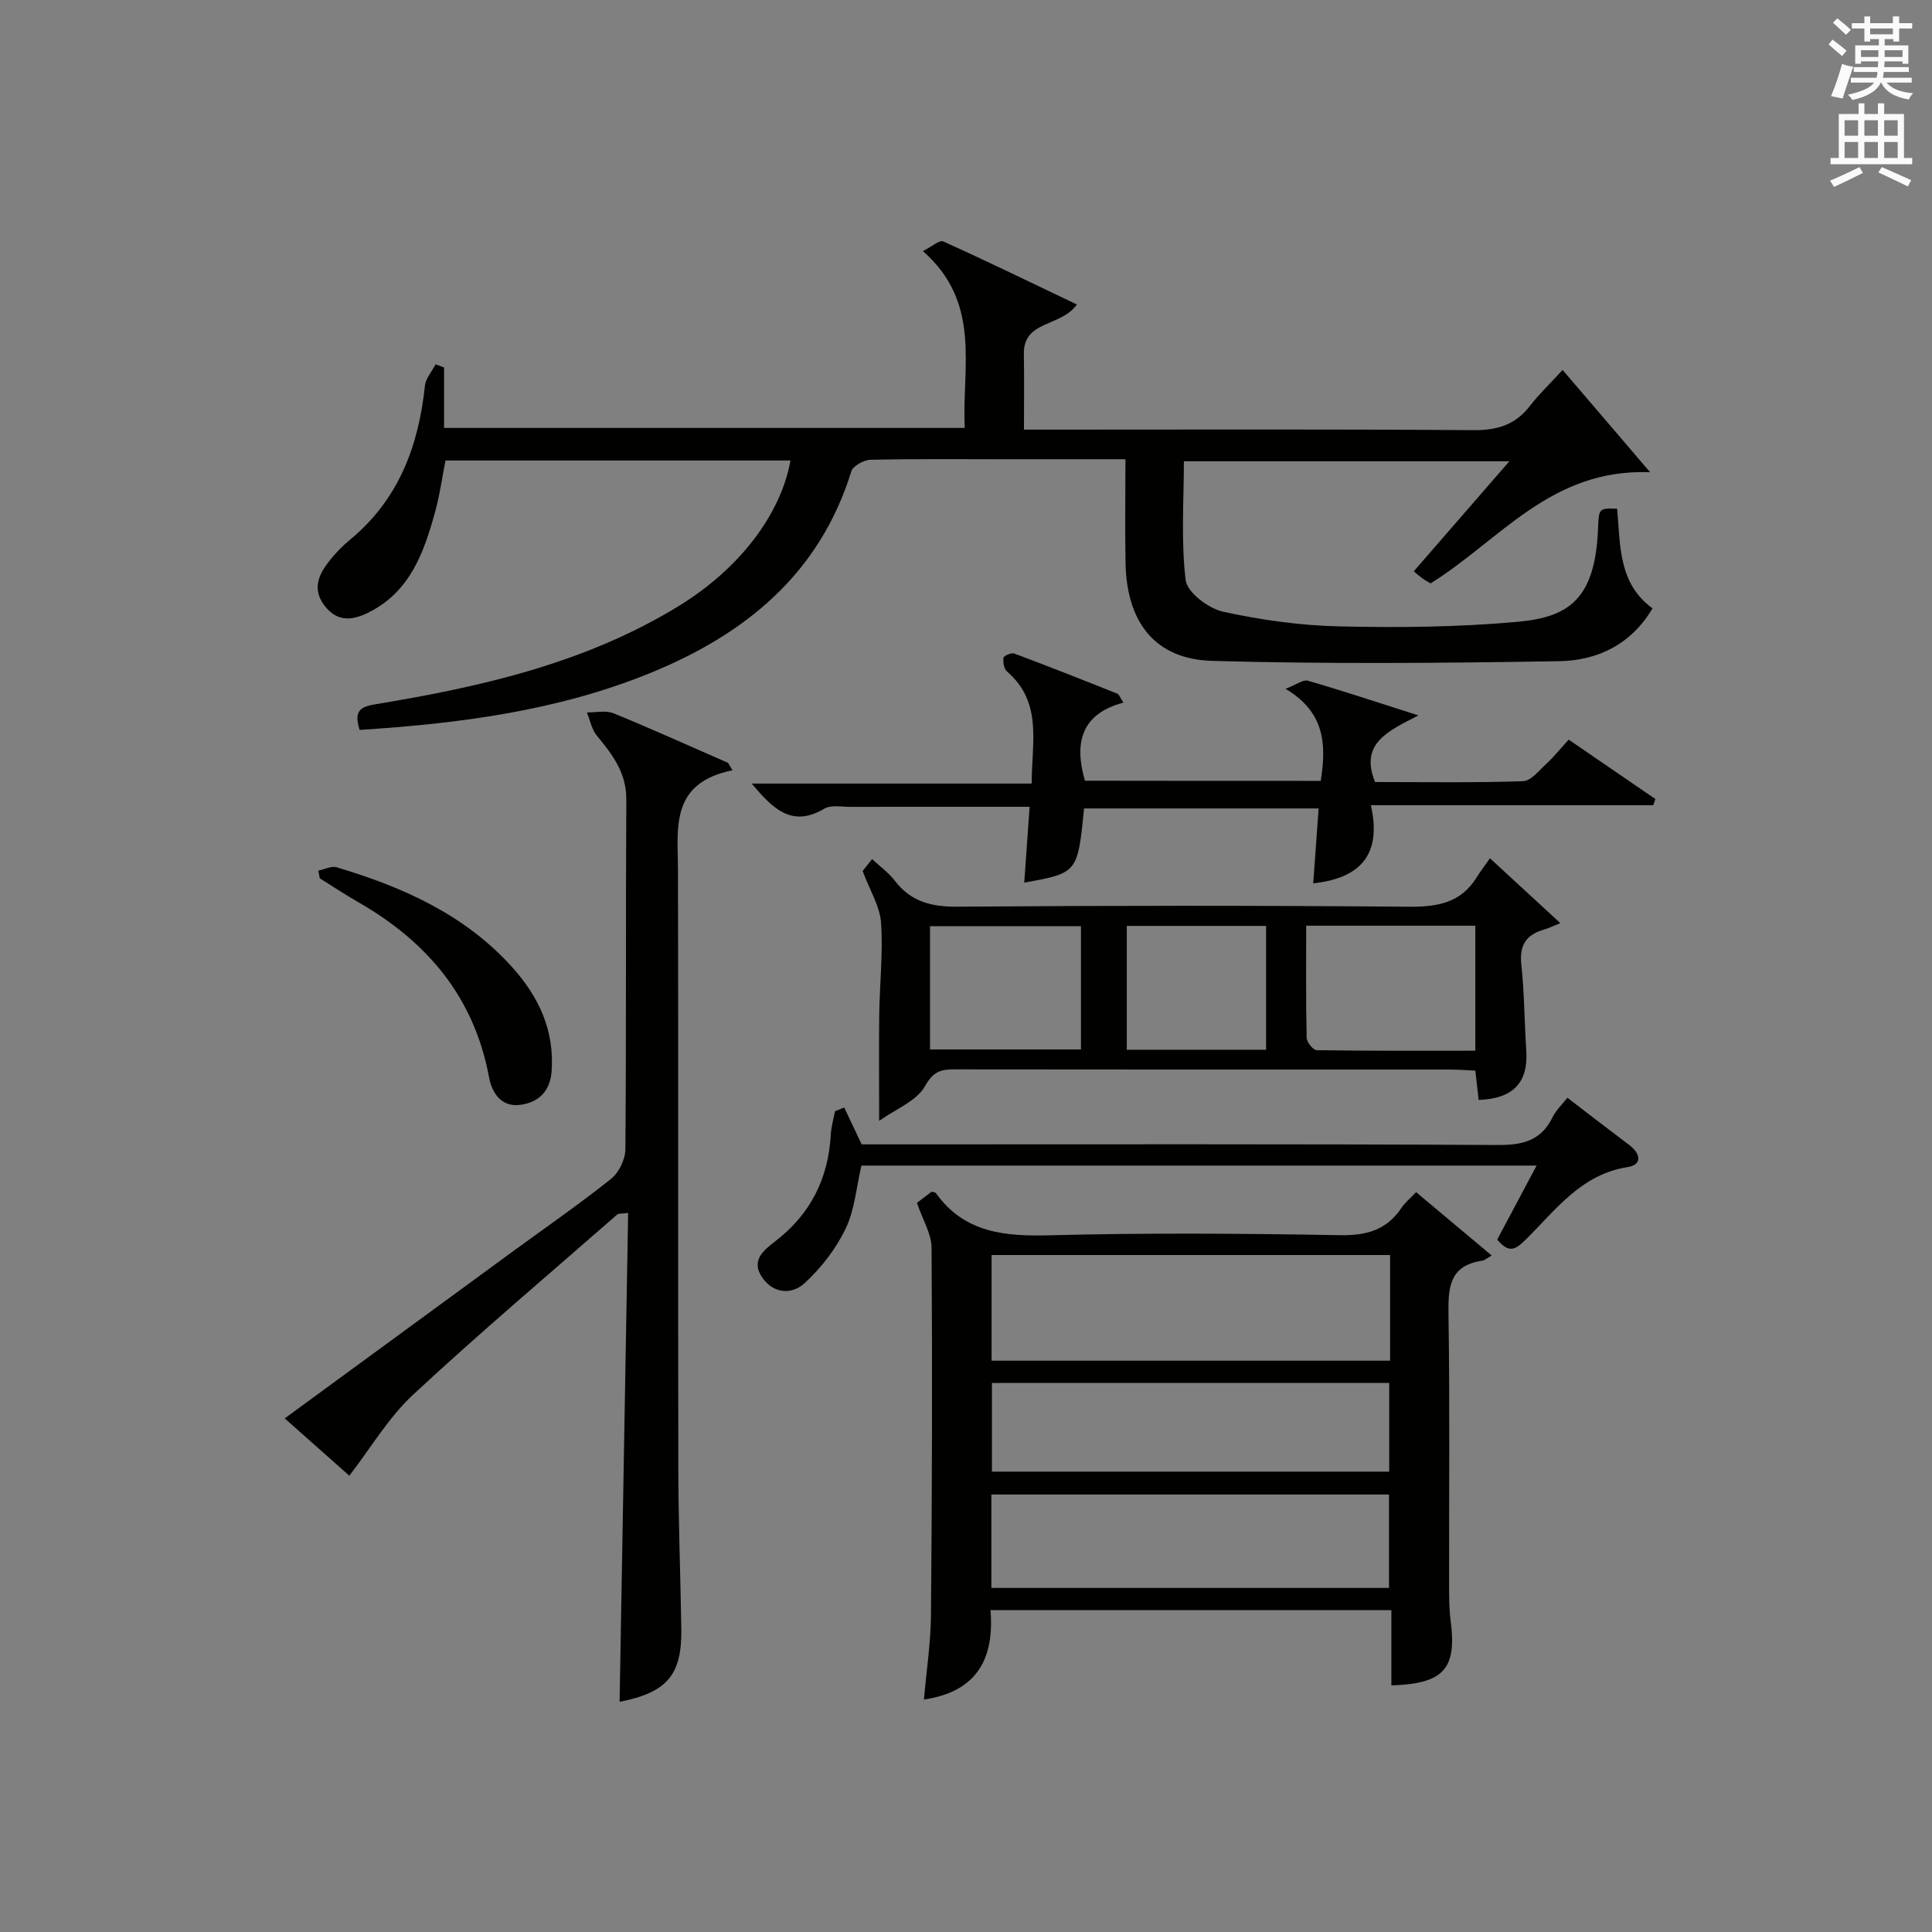
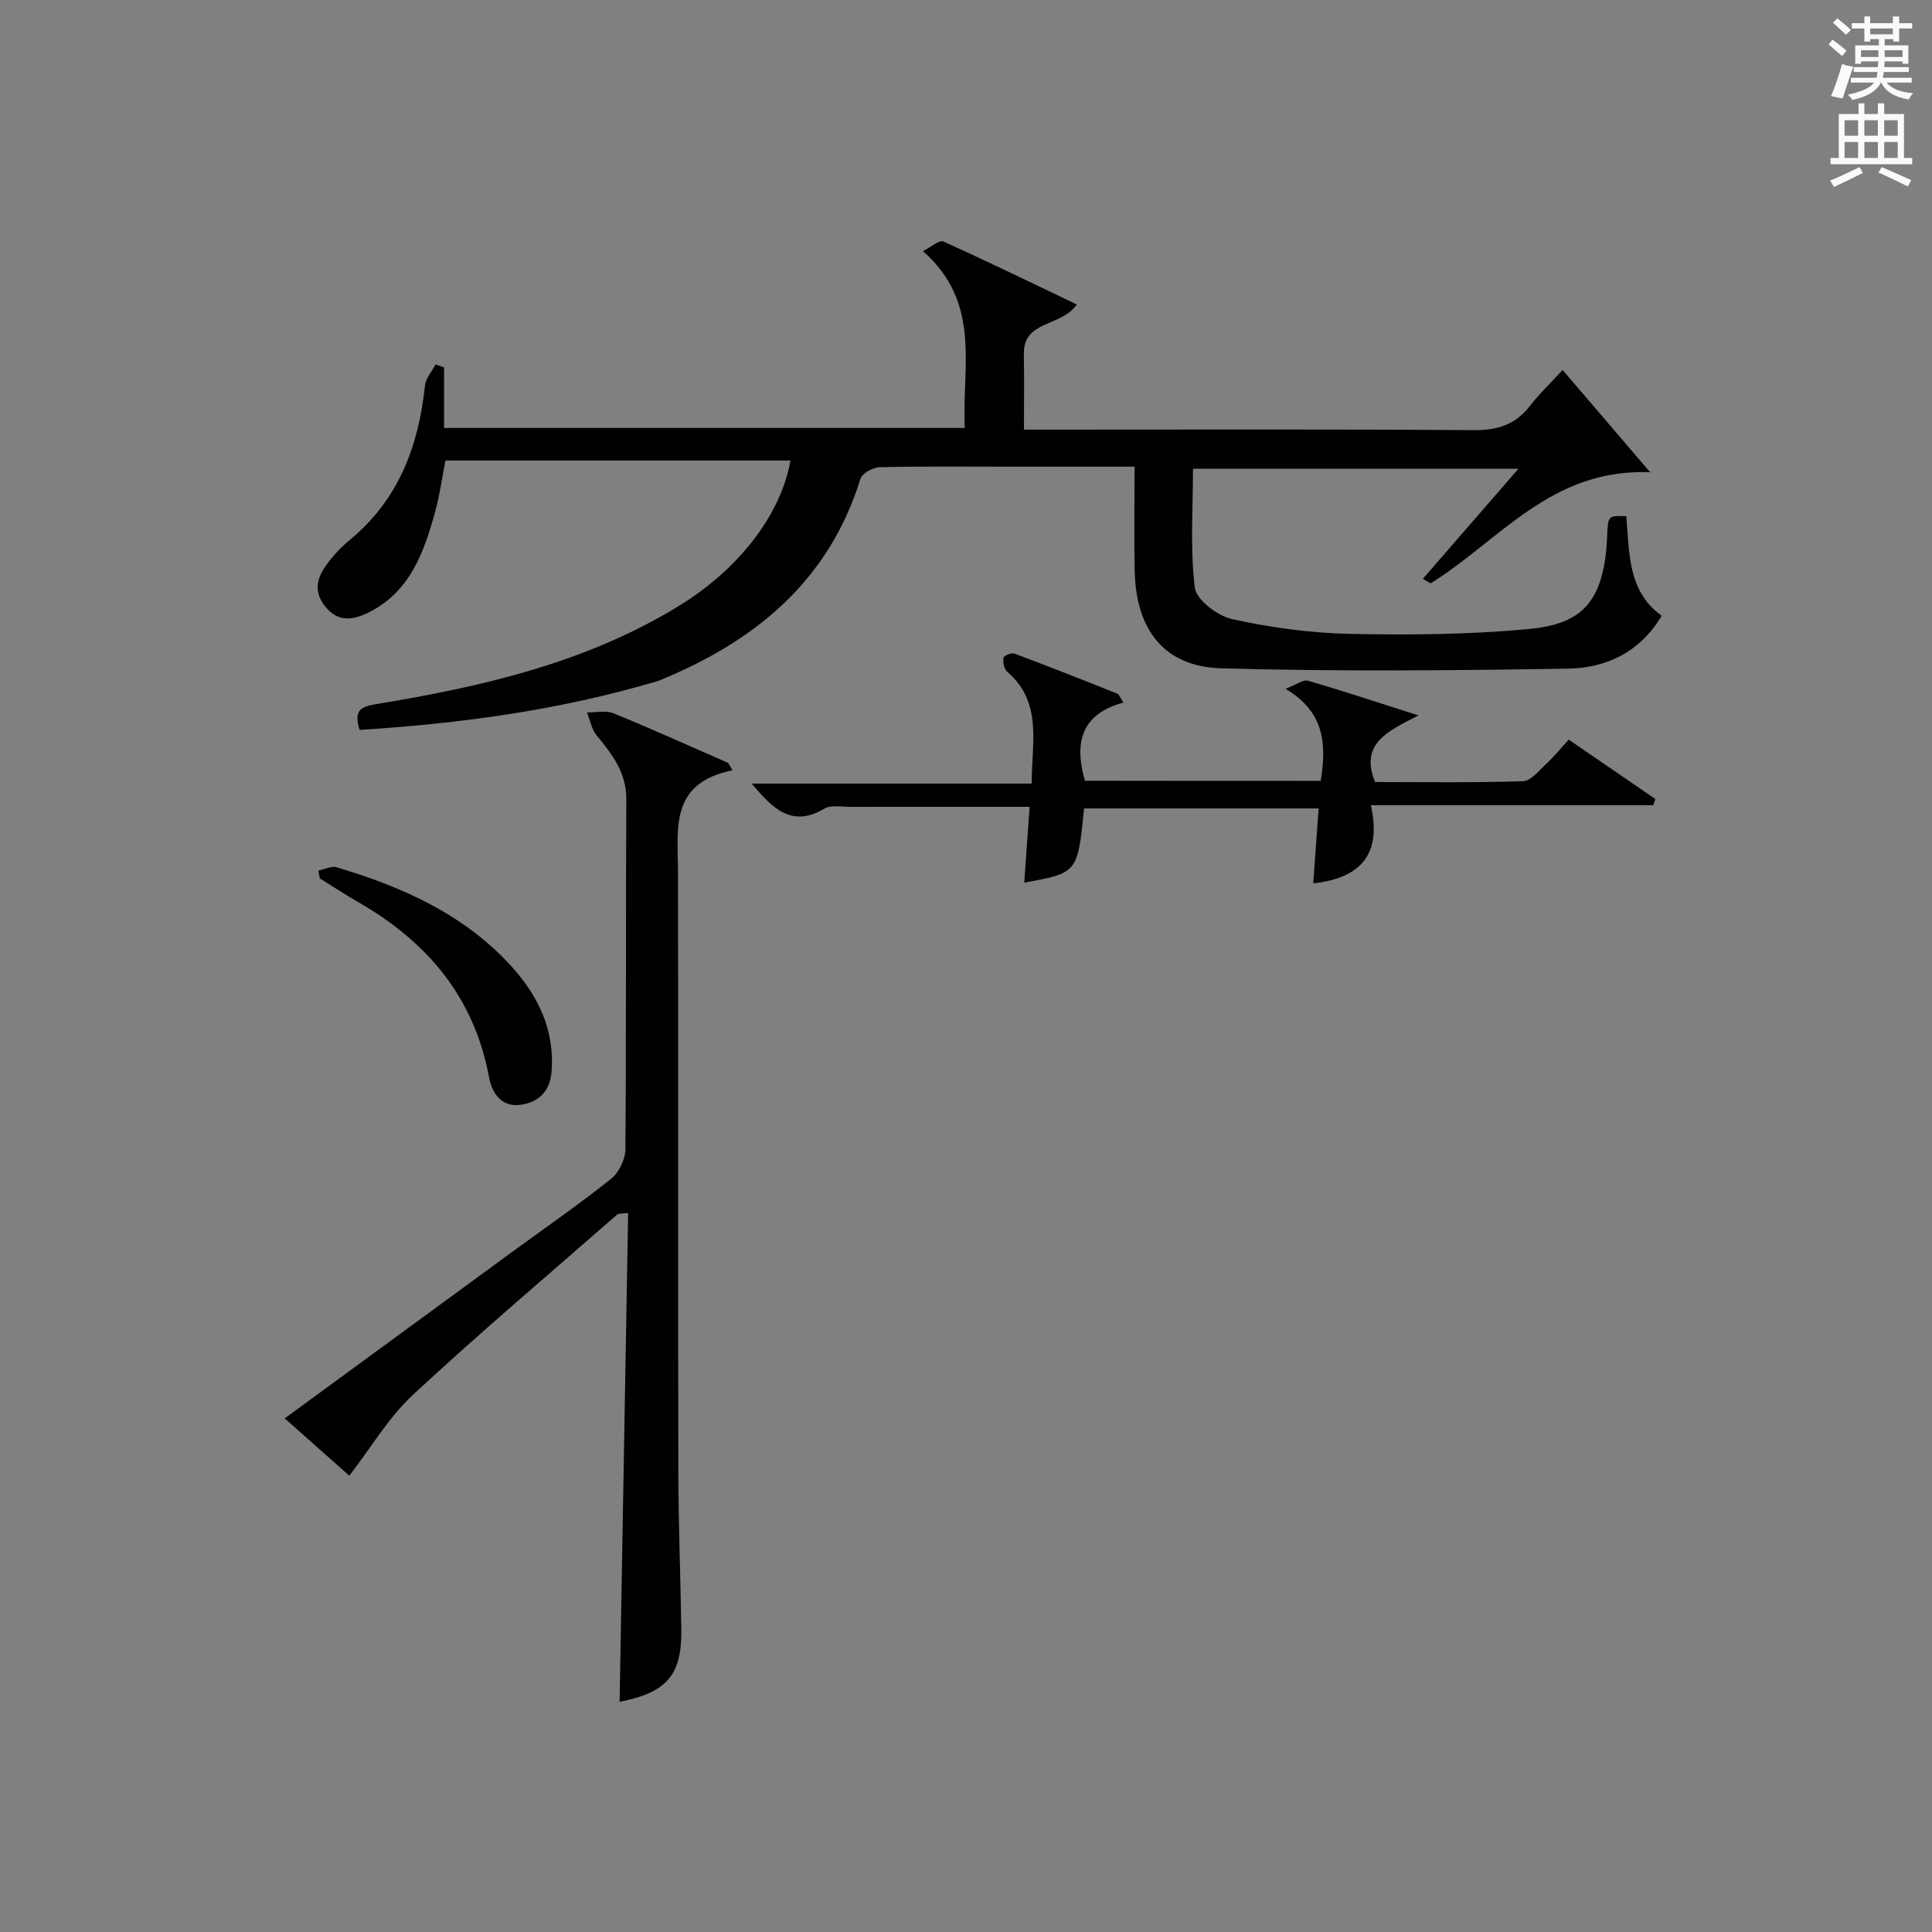
<svg xmlns="http://www.w3.org/2000/svg" version="1.1" id="漢-ZDIC-典" x="0px" y="0px" viewBox="0 0 400 400" style="enable-background:new 0 0 400 400;" xml:space="preserve">
  <rect x="0" y="0" width="400" height="400" fill="#808080" stroke="none" />
  <style type="text/css">
	.st1{fill:#010100;}
	.st2{fill:#fafafb;}
</style>
  <g>
-     <path class="st1" d="M74.45,151.12c-1.3-4.14,0.33-4.83,3.45-5.34c21.89-3.61,43.39-8.52,62.63-20.31c12.43-7.62,21.1-18.82,23.13-30.13   c-23.63,0-47.22,0-71.43,0c-0.68,3.44-1.18,7.16-2.17,10.74c-2.29,8.27-5.11,16.27-13.48,20.59c-3.4,1.75-6.62,2.29-9.35-1.23   c-2.73-3.52-1.21-6.59,1.08-9.46c1.24-1.56,2.67-3.01,4.2-4.27c10.01-8.28,14.15-19.34,15.47-31.85c0.16-1.53,1.44-2.95,2.2-4.42   c0.59,0.21,1.17,0.42,1.76,0.63c0,4.06,0,8.13,0,12.53c36.07,0,71.62,0,107.8,0c-0.62-12.55,3.59-25.86-8.66-36.61   c1.81-0.91,3.42-2.36,4.21-2c9.19,4.14,18.25,8.56,27.66,13.05c-3.28,4.71-11.11,3.2-10.97,10.28c0.09,4.98,0.02,9.96,0.02,15.63   c2.06,0,3.82,0,5.59,0c29.16,0,58.32-0.11,87.48,0.11c4.91,0.04,8.63-1.09,11.65-4.98c1.93-2.49,4.24-4.69,6.8-7.49   c6.05,7.07,11.65,13.61,18.12,21.18c-20.58-0.81-31.1,14.11-45.45,23.01c-0.27-0.16-0.95-0.52-1.59-0.96   c-0.54-0.37-1.02-0.82-1.89-1.54c6.47-7.45,12.87-14.8,19.79-22.78c-22.77,0-44.77,0-67.39,0c0,8.14-0.62,16.48,0.37,24.61   c0.31,2.54,4.7,5.86,7.73,6.53c7.91,1.74,16.08,2.87,24.17,3.05c12.3,0.27,24.67,0.16,36.9-0.96c10.6-0.97,16.03-4.74,16.58-19.43   c0.16-4.1,0.25-4.1,3.95-3.97c0.68,7.49,0.21,15.48,7.33,20.62c-4.48,7.55-11.48,10.81-19.31,10.94   c-23.93,0.4-47.89,0.61-71.81-0.06c-11.87-0.33-17.76-7.94-17.99-20.32c-0.13-6.96-0.02-13.92-0.02-21.43c-8.56,0-16.67,0-24.79,0   c-9.33,0-18.66-0.1-27.99,0.11c-1.38,0.03-3.61,1.26-3.97,2.39c-6.62,21.37-22.1,33.85-41.9,41.87   C115.22,147.2,95.04,149.8,74.45,151.12z" />
-     <path class="st1" d="M288.07,348.94c0-5.26,0-10.23,0-15.57c-27.67,0-55.06,0-83,0c0.8,9.74-2.54,16.85-13.78,18.5   c0.51-5.88,1.41-11.71,1.46-17.54c0.22-25.33,0.29-50.66,0.12-75.98c-0.02-2.94-1.86-5.87-3.03-9.31c0.75-0.57,2-1.52,3.05-2.32   c0.56,0.17,0.78,0.16,0.85,0.26c5.93,8.33,14.33,9.02,23.73,8.77c19.98-0.52,39.99-0.37,59.98-0.02c5.51,0.1,9.65-1.08,12.73-5.68   c0.72-1.08,1.79-1.94,3.01-3.23c5.1,4.28,10.08,8.45,15.65,13.12c-1.07,0.6-1.47,1-1.93,1.07c-7.08,1.02-7.09,5.88-7.01,11.57   c0.28,18.33,0.09,36.66,0.12,54.99c0,2.66-0.02,5.35,0.32,7.98C301.64,345.47,298.96,348.62,288.07,348.94z M287.8,281.72   c0-7.49,0-14.58,0-21.88c-27.63,0-55.08,0-82.5,0c0,7.51,0,14.59,0,21.88C232.81,281.72,260.02,281.72,287.8,281.72z    M287.58,328.76c0-6.38,0-12.86,0-19.34c-27.6,0-54.94,0-82.33,0c0,6.61,0,12.86,0,19.34   C232.72,328.76,259.94,328.76,287.58,328.76z M205.37,286.32c0,6.28,0,12.31,0,18.37c27.62,0,54.86,0,82.25,0   c0-6.28,0-12.31,0-18.37C260.01,286.32,232.77,286.32,205.37,286.32z" />
+     <path class="st1" d="M74.45,151.12c-1.3-4.14,0.33-4.83,3.45-5.34c21.89-3.61,43.39-8.52,62.63-20.31c12.43-7.62,21.1-18.82,23.13-30.13   c-23.63,0-47.22,0-71.43,0c-0.68,3.44-1.18,7.16-2.17,10.74c-2.29,8.27-5.11,16.27-13.48,20.59c-3.4,1.75-6.62,2.29-9.35-1.23   c-2.73-3.52-1.21-6.59,1.08-9.46c1.24-1.56,2.67-3.01,4.2-4.27c10.01-8.28,14.15-19.34,15.47-31.85c0.16-1.53,1.44-2.95,2.2-4.42   c0.59,0.21,1.17,0.42,1.76,0.63c0,4.06,0,8.13,0,12.53c36.07,0,71.62,0,107.8,0c-0.62-12.55,3.59-25.86-8.66-36.61   c1.81-0.91,3.42-2.36,4.21-2c9.19,4.14,18.25,8.56,27.66,13.05c-3.28,4.71-11.11,3.2-10.97,10.28c0.09,4.98,0.02,9.96,0.02,15.63   c2.06,0,3.82,0,5.59,0c29.16,0,58.32-0.11,87.48,0.11c4.91,0.04,8.63-1.09,11.65-4.98c1.93-2.49,4.24-4.69,6.8-7.49   c6.05,7.07,11.65,13.61,18.12,21.18c-20.58-0.81-31.1,14.11-45.45,23.01c-0.27-0.16-0.95-0.52-1.59-0.96   c6.47-7.45,12.87-14.8,19.79-22.78c-22.77,0-44.77,0-67.39,0c0,8.14-0.62,16.48,0.37,24.61   c0.31,2.54,4.7,5.86,7.73,6.53c7.91,1.74,16.08,2.87,24.17,3.05c12.3,0.27,24.67,0.16,36.9-0.96c10.6-0.97,16.03-4.74,16.58-19.43   c0.16-4.1,0.25-4.1,3.95-3.97c0.68,7.49,0.21,15.48,7.33,20.62c-4.48,7.55-11.48,10.81-19.31,10.94   c-23.93,0.4-47.89,0.61-71.81-0.06c-11.87-0.33-17.76-7.94-17.99-20.32c-0.13-6.96-0.02-13.92-0.02-21.43c-8.56,0-16.67,0-24.79,0   c-9.33,0-18.66-0.1-27.99,0.11c-1.38,0.03-3.61,1.26-3.97,2.39c-6.62,21.37-22.1,33.85-41.9,41.87   C115.22,147.2,95.04,149.8,74.45,151.12z" />
    <path class="st1" d="M151.66,159.48c-13.07,2.64-11.31,12.07-11.29,20.92c0.09,41.32-0.01,82.63,0.07,123.95c0.02,10.98,0.45,21.95,0.62,32.93   c0.14,9.53-2.99,13.15-12.78,15.06c0.59-33.62,1.17-67.26,1.77-101.22c-1.41,0.19-1.98,0.09-2.26,0.33   c-14.15,12.38-28.52,24.53-42.29,37.33c-5.06,4.71-8.7,10.95-13.18,16.75c-3.75-3.33-8.42-7.48-13.37-11.87   c15.95-11.68,31.51-23.07,47.07-34.45c6.85-5.01,13.84-9.84,20.48-15.13c1.63-1.3,2.96-4.03,2.98-6.11   c0.2-24.16,0.05-48.31,0.19-72.47c0.03-5.54-2.9-9.31-6.11-13.21c-1.06-1.29-1.39-3.18-2.05-4.79c1.86,0.03,3.94-0.47,5.54,0.19   c7.96,3.25,15.8,6.81,23.68,10.25C151.03,158.46,151.34,158.97,151.66,159.48z" />
-     <path class="st1" d="M182.02,232.06c0-8.27-0.07-15.2,0.02-22.13c0.09-6.31,0.8-12.65,0.37-18.91c-0.23-3.37-2.29-6.62-3.81-10.69   c0.09-0.12,0.9-1.14,1.96-2.46c1.65,1.54,3.43,2.81,4.69,4.46c3.34,4.38,7.6,5.43,13,5.39c31.13-0.24,62.25-0.26,93.38,0.01   c5.93,0.05,10.78-0.75,14.08-6.06c0.79-1.26,1.7-2.45,2.77-3.97c5.26,4.84,9.7,8.93,14.57,13.42c-1.56,0.63-2.4,1.06-3.29,1.31   c-3.7,1.04-5.23,3.18-4.79,7.24c0.64,5.93,0.64,11.92,1.03,17.88c0.43,6.56-2.71,9.93-9.86,10.18c-0.22-1.9-0.43-3.82-0.69-6.07   c-1.81-0.08-3.44-0.22-5.07-0.22c-34.29-0.01-68.58,0.01-102.87-0.04c-2.82,0-4.31,0.48-6.01,3.49   C189.77,227.97,185.44,229.62,182.02,232.06z M270.43,191.66c0,8.02-0.07,15.62,0.1,23.21c0.02,0.91,1.34,2.55,2.08,2.56   c10.91,0.17,21.82,0.11,32.84,0.11c0-8.97,0-17.31,0-25.88C293.83,191.66,282.58,191.66,270.43,191.66z M223.8,191.75   c-10.68,0-20.9,0-31.25,0c0,8.68,0,17.02,0,25.53c10.6,0,20.83,0,31.25,0C223.8,208.7,223.8,200.44,223.8,191.75z M262.13,217.34   c0-8.91,0-17.25,0-25.64c-9.87,0-19.27,0-28.84,0c0,8.66,0,17.03,0,25.64C242.98,217.34,252.38,217.34,262.13,217.34z" />
    <path class="st1" d="M273.44,161.67c1.24-7.7,0.77-14.27-7.28-19.06c2.29-0.87,3.65-1.96,4.61-1.68c7.12,2.06,14.15,4.4,22.91,7.19   c-6.45,3.29-12.2,5.88-8.99,13.79c10.03,0,20.33,0.17,30.61-0.17c1.67-0.05,3.37-2.23,4.88-3.63c1.57-1.45,2.92-3.14,4.6-4.98   c6.05,4.14,12,8.22,17.95,12.3c-0.15,0.43-0.3,0.85-0.45,1.28c-19.17,0-38.35,0-58.46,0c2.28,10.07-1.98,15.09-11.93,16.18   c0.37-5.11,0.73-10.13,1.12-15.51c-16.49,0-32.53,0-48.56,0c-1.34,13.36-1.34,13.36-12.39,15.36c0.35-4.99,0.7-9.92,1.11-15.7   c-2.61,0-4.85,0-7.09,0c-10,0-20-0.01-30,0.01c-1.83,0.01-4.03-0.45-5.42,0.38c-6.77,4.02-10.7-0.08-15.04-5.2   c19.4,0,38.37,0,57.98,0c0-8.53,2.31-16.79-5.1-23.2c-0.64-0.55-0.87-1.93-0.74-2.85c0.06-0.41,1.64-1.1,2.24-0.87   c7.15,2.67,14.25,5.48,21.34,8.31c0.36,0.14,0.53,0.75,1.26,1.85c-8.72,2.3-10.26,8.27-7.98,16.17   C240.73,161.67,256.97,161.67,273.44,161.67z" />
-     <path class="st1" d="M174.78,229.29c1.04,2.19,2.08,4.38,3.62,7.64c0.9,0,2.82,0,4.73,0c42.33,0,84.66-0.1,126.99,0.13   c5.19,0.03,8.95-0.91,11.32-5.75c0.71-1.45,1.97-2.62,3.07-4.03c4.38,3.35,8.59,6.6,12.83,9.8c2.38,1.8,2.72,4.07-0.4,4.56   c-9.64,1.53-14.9,8.93-21.08,15.03c-2.13,2.1-3.46,2.87-5.88-0.03c2.56-4.8,5.23-9.82,8.16-15.32c-47.07,0-93.47,0-139.79,0   c-1.06,4.5-1.39,9.17-3.28,13.08c-2.01,4.17-5.06,8.11-8.48,11.26c-2.54,2.35-6.35,2.32-8.76-1.14c-2.42-3.47,0.19-5.62,2.58-7.45   c7.36-5.62,11.1-13.02,11.6-22.2c0.09-1.61,0.57-3.2,0.87-4.8C173.51,229.81,174.14,229.55,174.78,229.29z" />
    <path class="st1" d="M65.91,180.25c1.27-0.25,2.68-1.01,3.78-0.69c13.67,4.08,26.49,9.76,36.3,20.63c5.54,6.14,8.85,13.14,8.21,21.67   c-0.32,4.19-2.83,6.45-6.6,6.9c-3.83,0.45-5.76-2.5-6.35-5.73c-3.07-16.56-12.78-28.04-27.03-36.22c-2.72-1.56-5.34-3.3-8.01-4.96   C66.11,181.33,66.01,180.79,65.91,180.25z" />
    <path class="st2" d="M378.6,9.2l0.8-1c0.9,0.7,1.9,1.4,2.9,2.3l-0.9,1.1C380.3,10.7,379.4,9.9,378.6,9.2z M379.1,19.9   c0.9-2.1,1.6-4.3,2.3-6.7c0.4,0.2,0.8,0.4,2.3,0.6c-0.7,2.1-1.5,4.3-2.2,6.6L379.1,19.9z M379.5,4.7l0.9-0.9c1,0.8,2,1.6,2.8,2.4   l-1,1C381.2,6.3,380.3,5.4,379.5,4.7z M392,3.4h1.2v1.4h2.7v1.1h-2.7v2.7H392V8.1h-1.8v1.3h4.9v3.8h-1.2v-0.5h-3.7   c0,0.4-0.1,0.9-0.1,1.2h5.1v1H390c0,0.5-0.1,0.9-0.2,1.2h6v1h-5.2c1.1,1.3,2.9,2,5.5,2.2c-0.4,0.4-0.7,0.8-0.9,1.3   c-2.9-0.5-4.8-1.6-5.7-3.5h-0.1c-0.8,1.7-2.7,2.9-5.9,3.6c-0.2-0.4-0.6-0.8-0.9-1.1c2.8-0.6,4.6-1.4,5.4-2.5h-4.8v-1h5.3   c0.1-0.3,0.2-0.7,0.2-1.2h-4.9v-1h5c0-0.4,0-0.8,0.1-1.2h-3.6v0.5h-1.2V9.4h4.9V8.1h-1.8v0.5H386V5.9h-2.6V4.8h2.6V3.4h1.2v1.4h4.7   V3.4z M385.3,11.8h3.6c0-0.4,0-0.9,0-1.4h-3.6V11.8z M387.2,7.1h4.7V5.9h-4.7V7.1z M393.9,10.4h-3.7c0,0.5,0,1,0,1.4h3.7V10.4z" />
    <path class="st2" d="M384.7,21.4h1.3v2.2h2.8v-2.2h1.3v2.2h4.1v9.1h1.7V34h-16.9v-1.3h1.7v-9.1h4.1V21.4z M385,34.6l0.7,1.2   c-1.8,0.9-3.8,1.9-6,2.9c-0.2-0.4-0.5-0.8-0.8-1.3C381.3,36.4,383.3,35.4,385,34.6z M381.9,28.1h2.8v-3.2h-2.8V28.1z M381.9,32.7   h2.8v-3.3h-2.8V32.7z M386,28.1h2.8v-3.2H386V28.1z M386,32.7h2.8v-3.3H386V32.7z M389.6,34.6c2.1,0.9,4.1,1.8,6.1,2.7l-0.7,1.3   c-2.2-1.1-4.2-2-6.1-2.9L389.6,34.6z M392.9,24.9h-2.8v3.2h2.8V24.9z M390.1,32.7h2.8v-3.3h-2.8V32.7z" />
  </g>
</svg>